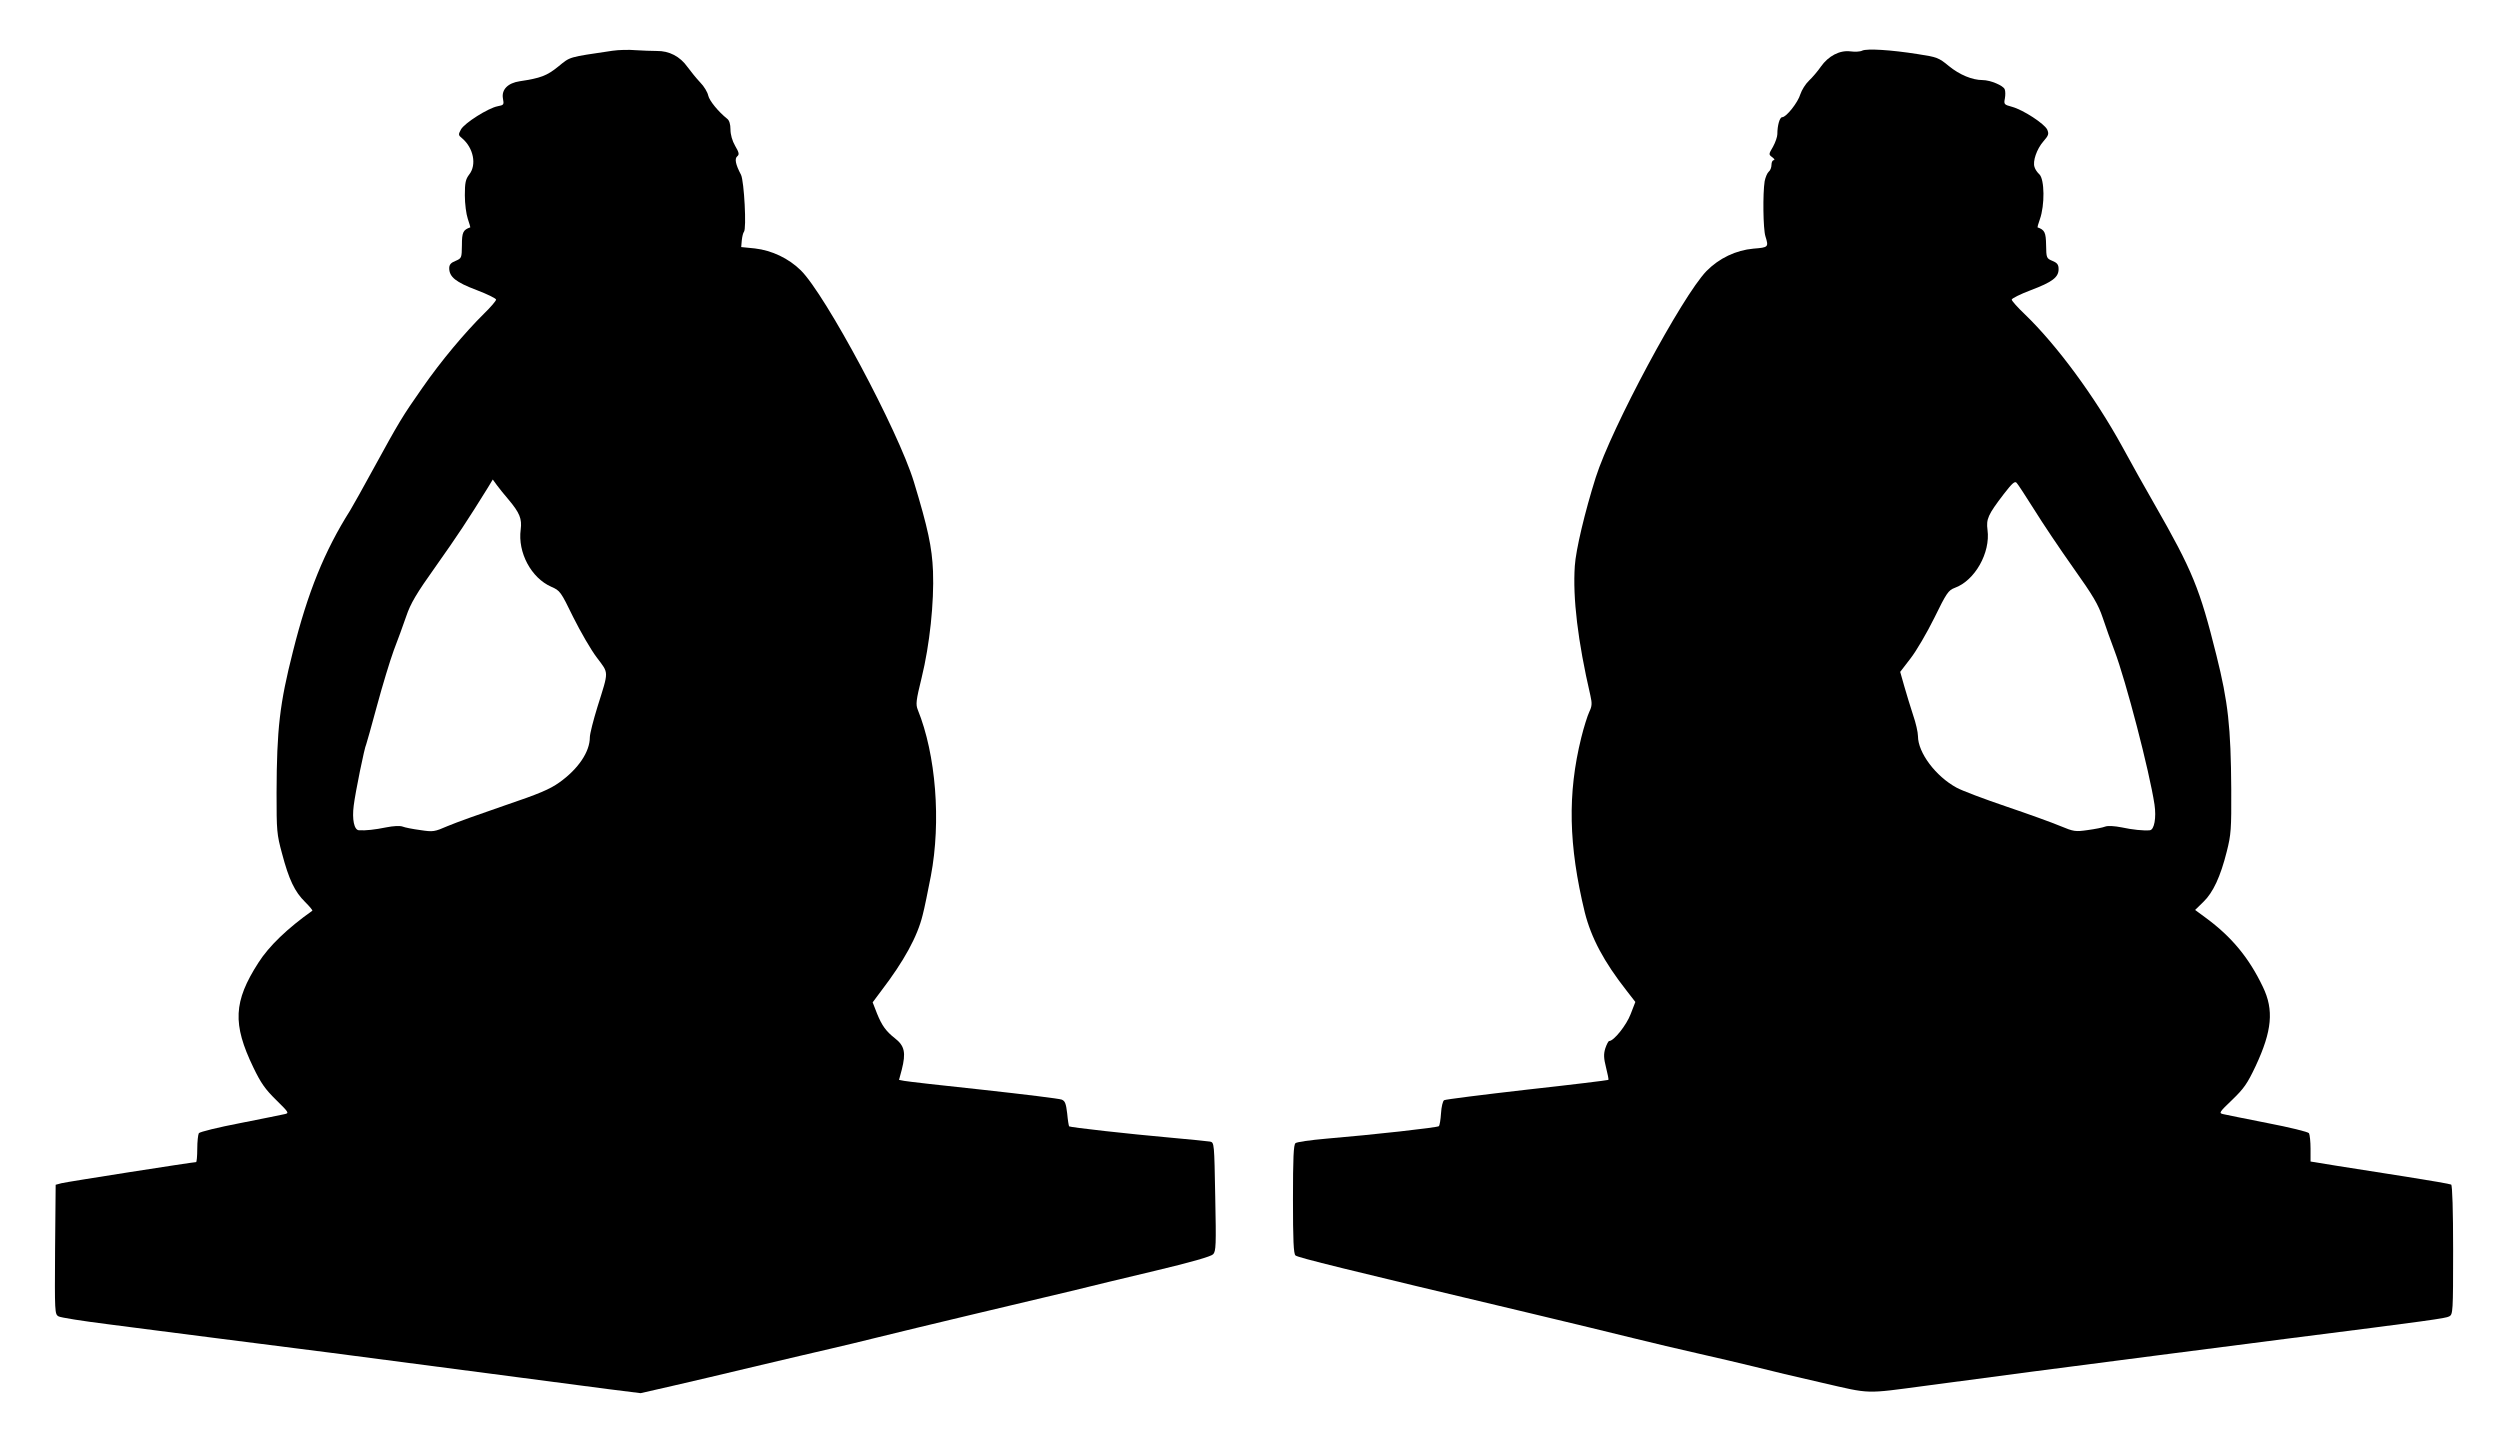
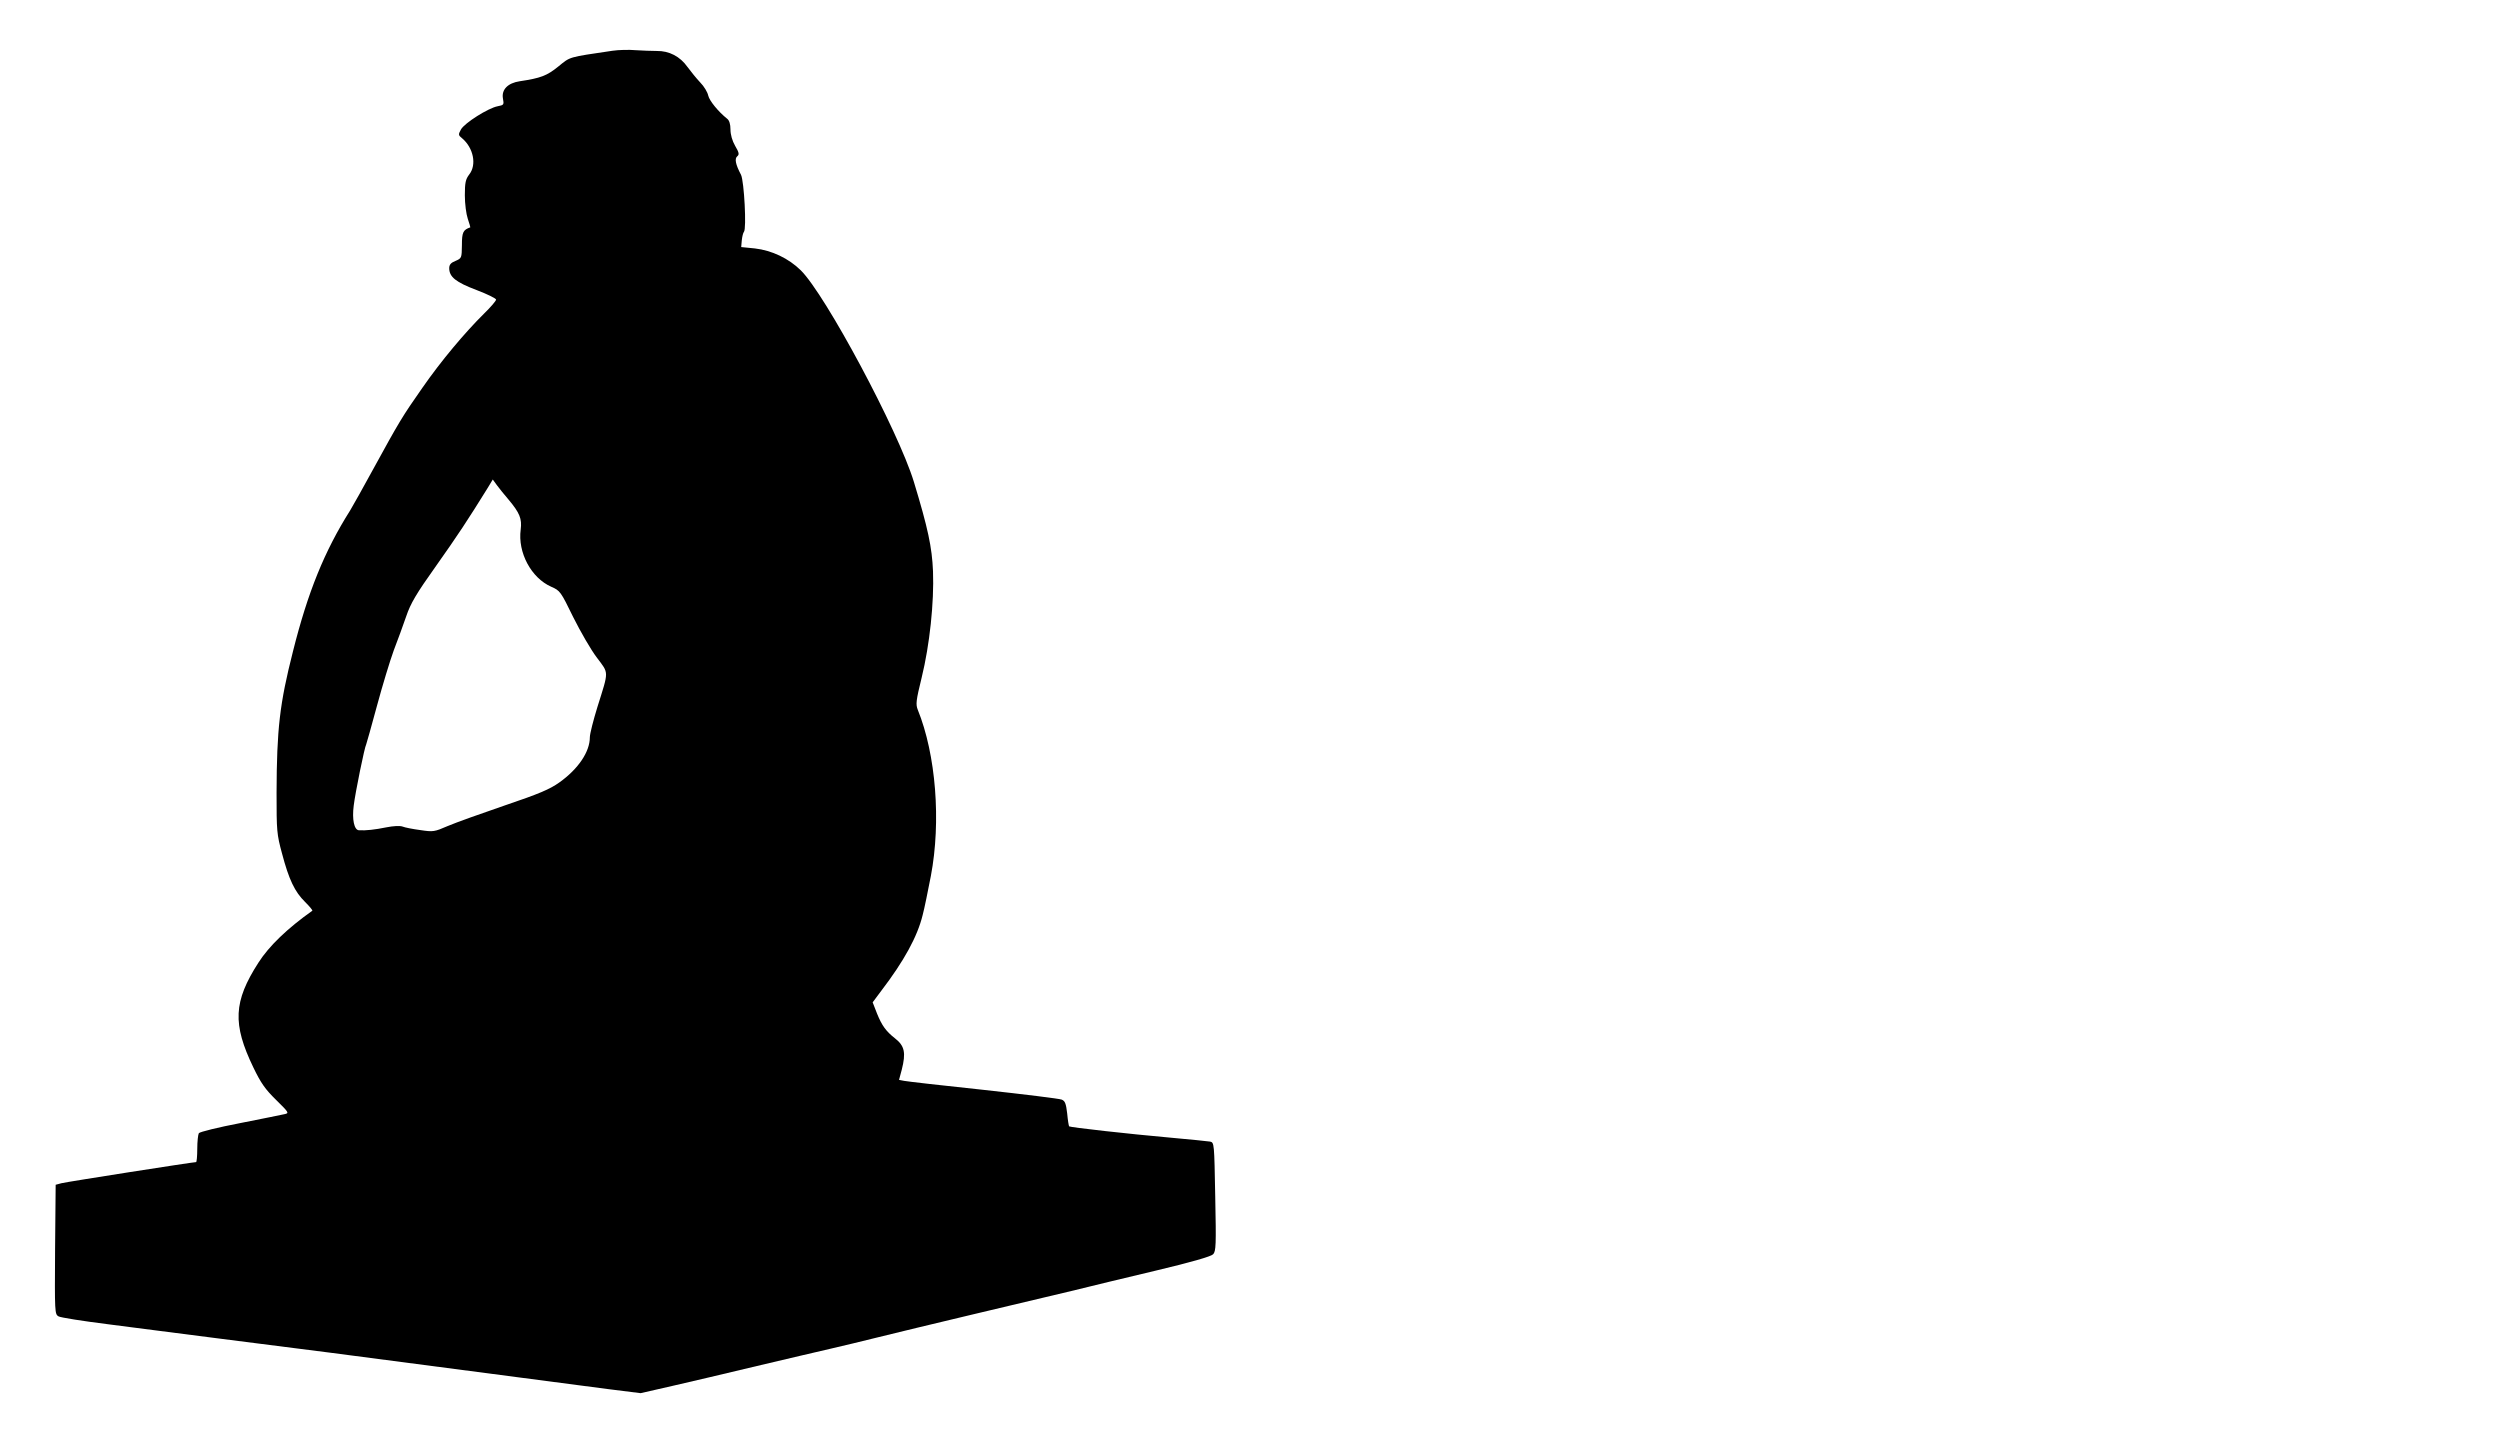
<svg xmlns="http://www.w3.org/2000/svg" version="1.0" width="1280pt" height="738pt" viewBox="0 0 1280 738" preserveAspectRatio="xMidYMid meet">
  <g transform="translate(0,738) scale(0.1,-0.1)" fill="#000000" stroke="none">
    <path d="M3135 7120 c-229 -34 -213 -29 -277 -81 -58 -47 -90 -59 -197 -75 -61 -9 -94 -43 -86 -88 6 -32 5 -34 -27 -40 -48 -9 -170 -86 -188 -119 -14 -26 -14 -29 6 -45 58 -49 76 -136 36 -186 -18 -24 -22 -41 -22 -106 0 -44 7 -96 15 -120 8 -24 14 -44 13 -44 -37 -13 -43 -25 -43 -91 -1 -66 -1 -67 -33 -81 -23 -9 -32 -19 -32 -37 0 -45 34 -72 140 -112 55 -21 100 -43 100 -49 0 -6 -27 -38 -61 -71 -100 -99 -220 -242 -316 -380 -105 -150 -119 -174 -250 -413 -53 -97 -107 -194 -120 -215 -132 -209 -217 -419 -293 -722 -68 -268 -83 -396 -84 -725 0 -194 1 -211 28 -310 35 -133 65 -196 118 -248 23 -23 40 -43 37 -45 -127 -90 -222 -181 -276 -266 -128 -199 -133 -314 -26 -536 39 -81 61 -112 117 -167 64 -63 67 -67 45 -72 -13 -3 -116 -24 -228 -46 -114 -22 -208 -45 -213 -52 -4 -7 -8 -43 -8 -80 0 -38 -3 -68 -6 -68 -17 0 -662 -101 -689 -108 l-30 -8 -3 -331 c-2 -323 -2 -332 18 -343 11 -6 124 -24 252 -40 128 -17 391 -50 583 -75 360 -45 660 -84 1390 -180 231 -30 495 -65 587 -77 l168 -21 162 37 c90 21 285 66 433 102 149 35 317 75 375 88 58 13 168 40 245 59 77 19 295 72 485 117 190 45 417 99 505 120 88 22 284 69 435 105 177 42 281 72 291 83 15 15 16 48 11 295 -5 273 -5 277 -26 282 -11 2 -102 11 -201 20 -215 19 -516 53 -521 58 -2 2 -7 32 -10 66 -6 51 -11 64 -28 71 -12 5 -192 27 -401 50 -209 22 -392 43 -406 46 l-26 5 14 52 c22 87 15 122 -35 161 -46 36 -67 66 -91 125 l-23 59 44 59 c116 152 185 277 212 388 9 33 27 123 42 200 53 279 26 622 -67 851 -11 28 -9 47 20 165 41 167 64 385 58 544 -5 123 -26 221 -98 458 -80 262 -453 959 -579 1083 -62 61 -148 102 -235 112 l-70 7 3 35 c2 19 7 39 11 43 14 15 1 259 -15 292 -28 53 -34 83 -19 95 11 9 9 19 -11 53 -15 26 -24 58 -24 84 0 27 -6 47 -17 55 -45 36 -91 92 -97 119 -3 16 -21 47 -41 67 -19 20 -48 56 -65 79 -38 54 -94 83 -157 82 -26 0 -75 2 -108 4 -33 3 -87 2 -120 -3z m-532 -2297 c58 -69 70 -99 63 -154 -16 -118 54 -248 156 -293 46 -20 49 -25 113 -156 37 -74 91 -168 121 -207 62 -83 62 -64 3 -252 -21 -68 -39 -138 -39 -156 0 -74 -59 -162 -156 -231 -49 -35 -103 -58 -280 -118 -120 -41 -251 -88 -291 -105 -69 -30 -75 -31 -141 -21 -38 5 -79 13 -91 18 -14 5 -48 3 -83 -4 -59 -12 -105 -17 -140 -15 -25 1 -36 56 -27 126 8 67 56 302 64 314 2 5 27 93 55 197 28 104 67 232 86 284 20 52 49 131 64 175 22 65 51 115 153 258 109 154 160 231 266 402 l24 40 21 -29 c12 -16 38 -49 59 -73z" />
-     <path d="M9535 7121 c-11 -6 -38 -7 -61 -4 -55 7 -113 -24 -151 -78 -15 -22 -43 -55 -61 -72 -18 -17 -37 -48 -44 -69 -12 -42 -72 -118 -93 -118 -13 0 -25 -42 -25 -87 0 -13 -10 -42 -22 -64 -23 -39 -23 -40 -4 -54 11 -8 14 -15 8 -15 -7 0 -12 -11 -12 -24 0 -13 -6 -29 -14 -35 -8 -7 -17 -29 -21 -49 -10 -62 -8 -245 4 -282 17 -55 16 -57 -61 -63 -90 -8 -176 -49 -241 -115 -124 -128 -487 -804 -567 -1057 -55 -174 -102 -371 -107 -453 -11 -163 15 -383 80 -664 9 -40 8 -54 -6 -83 -9 -19 -28 -79 -41 -132 -71 -287 -65 -551 18 -894 33 -131 98 -253 214 -401 l45 -58 -24 -62 c-21 -56 -86 -138 -110 -138 -4 0 -13 -17 -20 -38 -9 -30 -8 -50 4 -98 8 -32 14 -61 12 -63 -3 -2 -190 -25 -417 -50 -227 -26 -418 -50 -424 -54 -7 -4 -14 -34 -16 -67 -2 -33 -7 -62 -11 -66 -6 -7 -337 -44 -577 -64 -80 -7 -151 -17 -157 -23 -10 -7 -13 -77 -13 -287 0 -210 3 -280 13 -288 13 -11 243 -68 1207 -297 201 -48 437 -105 525 -127 88 -22 237 -57 330 -78 94 -21 224 -52 290 -68 66 -17 221 -54 345 -82 252 -58 214 -57 530 -15 102 14 343 46 535 71 193 25 487 63 655 85 168 22 465 60 660 85 733 93 811 104 830 114 19 10 20 22 20 340 0 201 -4 331 -10 335 -5 3 -108 21 -229 40 -121 19 -281 44 -356 56 l-135 22 0 66 c0 36 -4 72 -8 79 -5 7 -99 30 -213 52 -112 22 -215 43 -228 46 -21 5 -18 10 48 73 60 58 77 82 120 173 84 180 94 287 37 405 -71 149 -160 256 -290 352 l-57 42 42 41 c50 48 88 130 120 258 22 87 24 114 23 320 -2 318 -16 445 -76 685 -85 341 -121 431 -318 775 -43 74 -117 207 -165 295 -139 253 -333 517 -497 675 -38 36 -68 70 -68 76 0 6 44 28 97 48 111 42 143 66 143 108 0 23 -7 32 -31 42 -31 13 -32 15 -33 81 -1 65 -7 78 -44 91 -1 0 4 19 12 41 26 73 24 204 -2 230 -11 10 -22 26 -25 37 -11 29 11 93 45 132 27 31 29 38 20 60 -14 30 -122 101 -180 117 -41 11 -43 13 -37 43 3 17 3 38 -1 47 -7 19 -74 47 -113 47 -53 0 -118 27 -173 72 -52 43 -61 46 -159 61 -139 22 -259 29 -284 18z m880 -2350 c42 -68 132 -202 200 -298 103 -145 128 -188 151 -256 15 -45 42 -121 60 -168 59 -156 179 -617 205 -788 10 -68 -1 -130 -24 -132 -31 -3 -90 3 -145 15 -36 7 -69 9 -83 4 -12 -5 -53 -13 -90 -18 -63 -9 -71 -8 -141 21 -40 17 -165 62 -277 100 -112 38 -226 81 -253 96 -107 58 -198 179 -198 264 0 19 -11 68 -25 108 -13 41 -34 107 -45 147 l-21 74 53 69 c29 37 84 131 122 208 62 127 72 141 104 153 103 37 184 180 168 297 -7 56 2 77 83 183 44 57 57 68 66 58 7 -7 47 -69 90 -137z" />
  </g>
</svg>